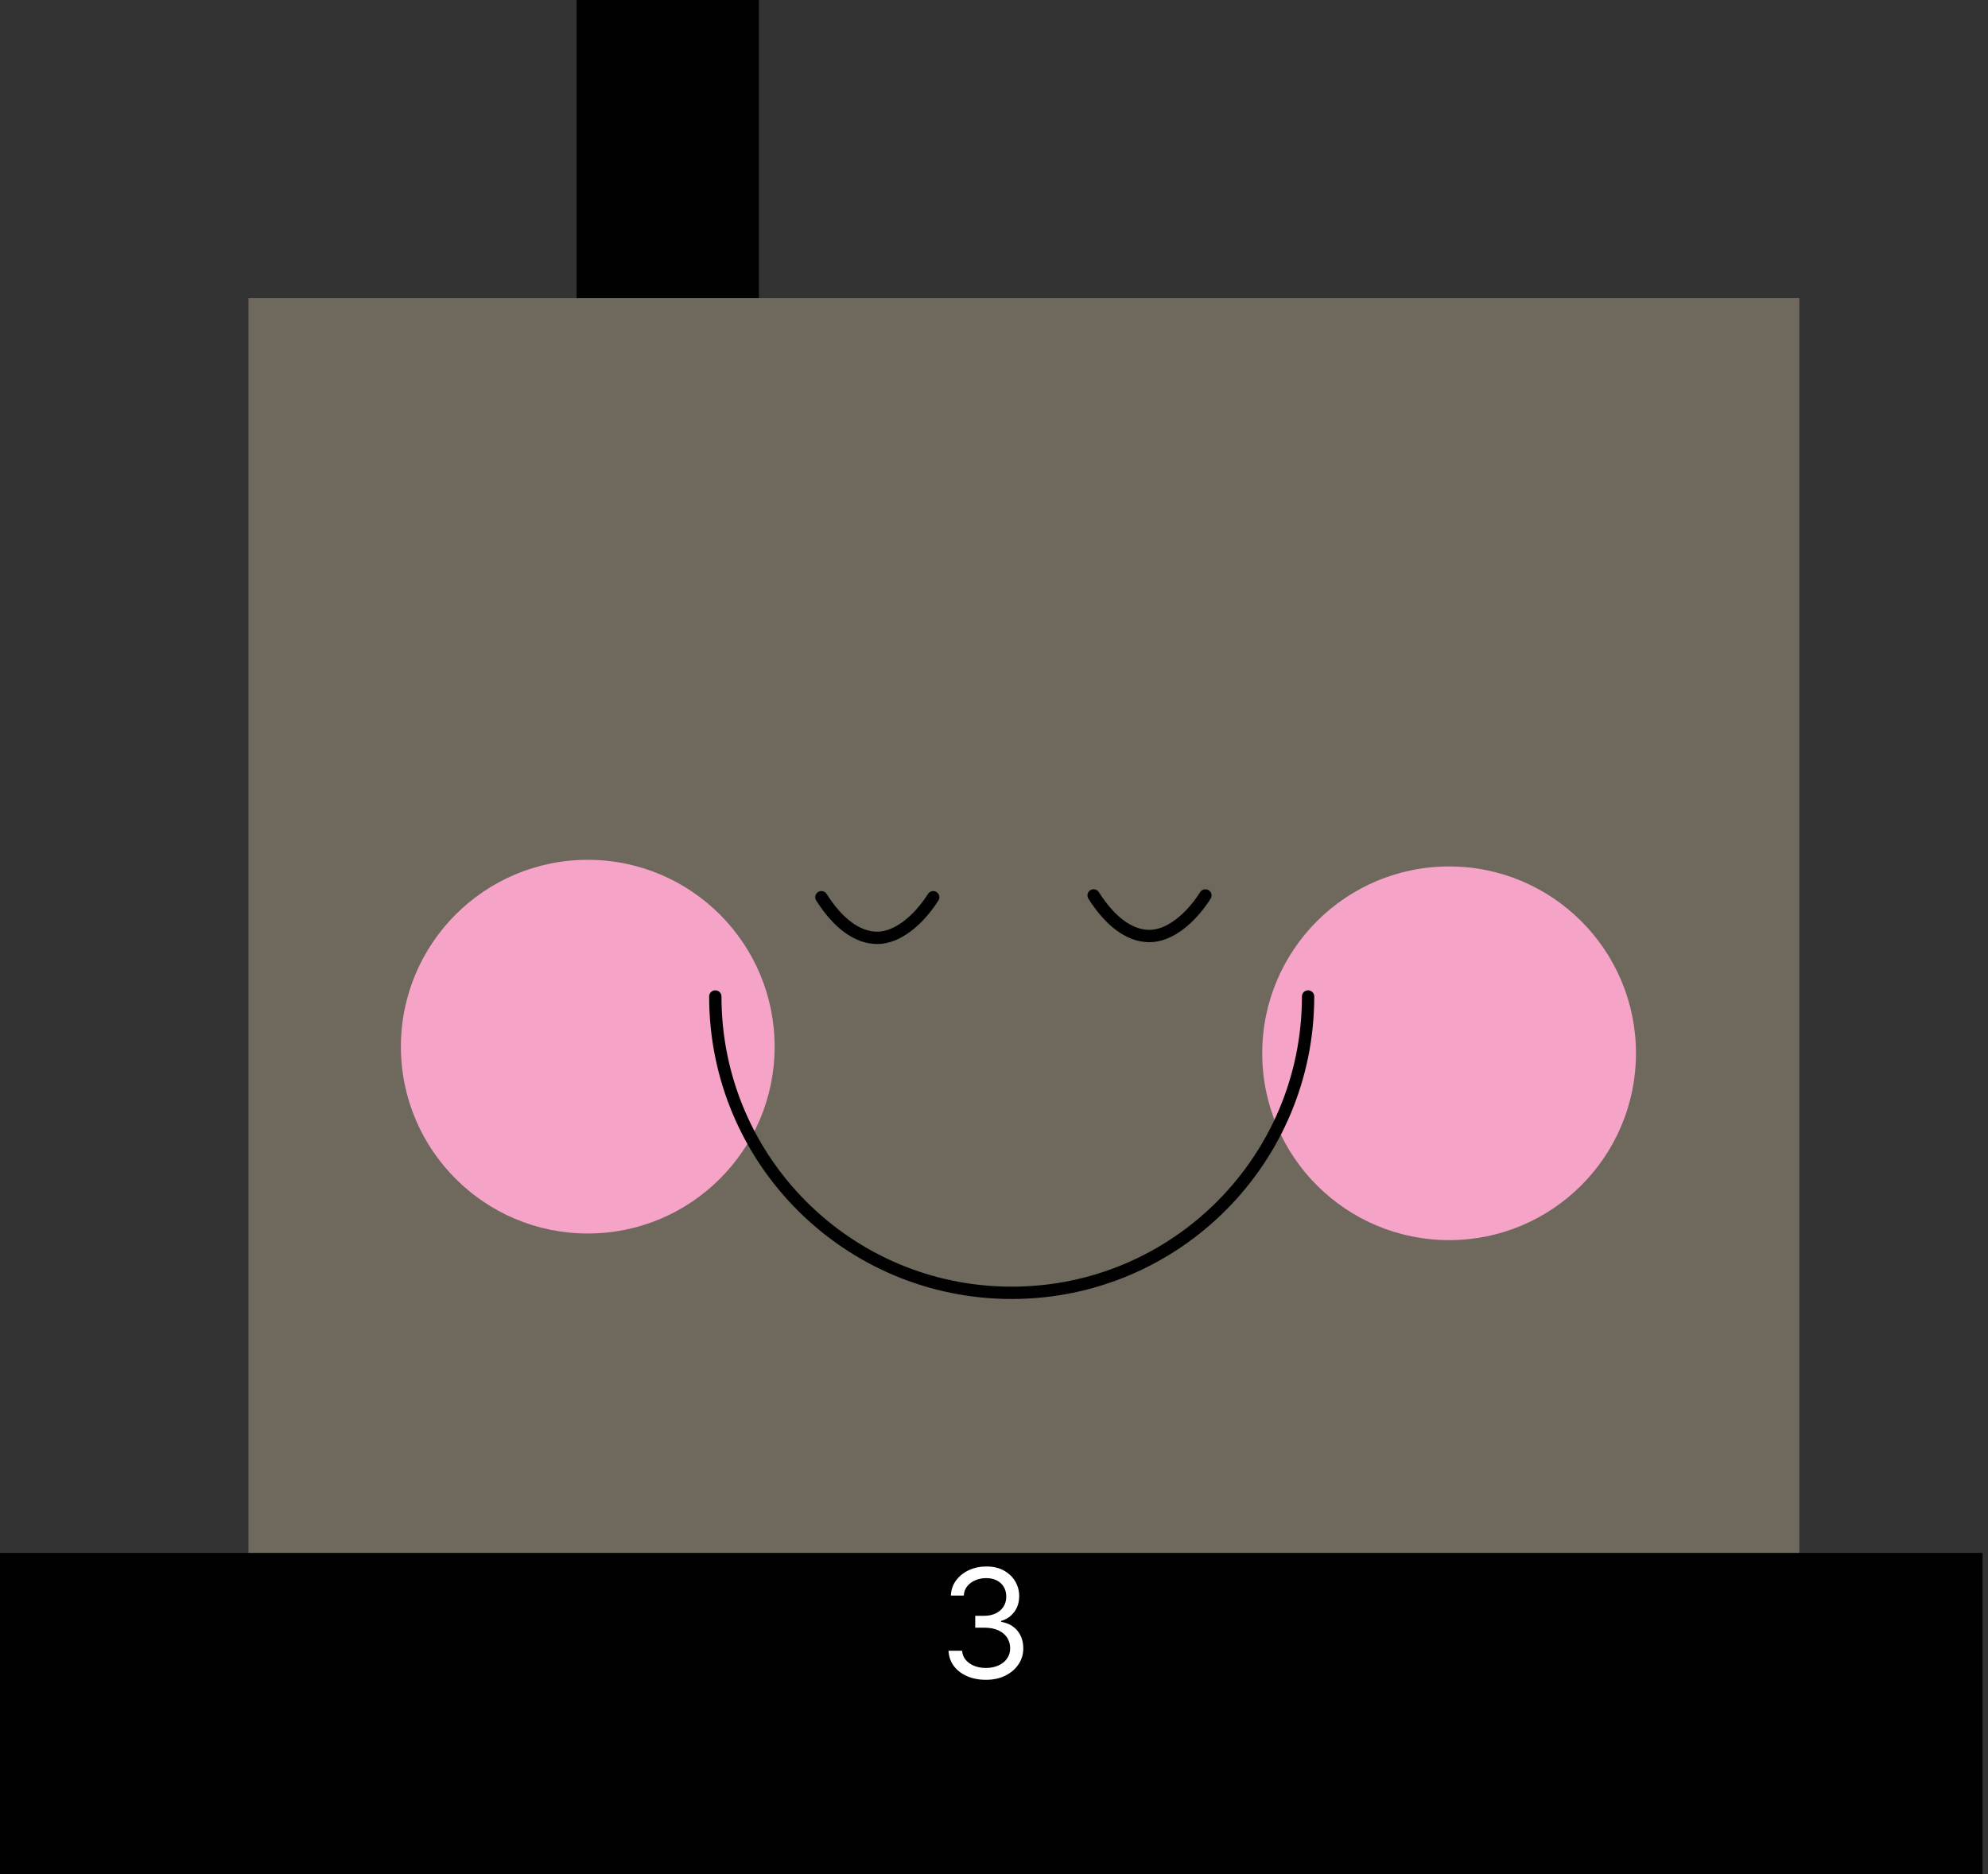
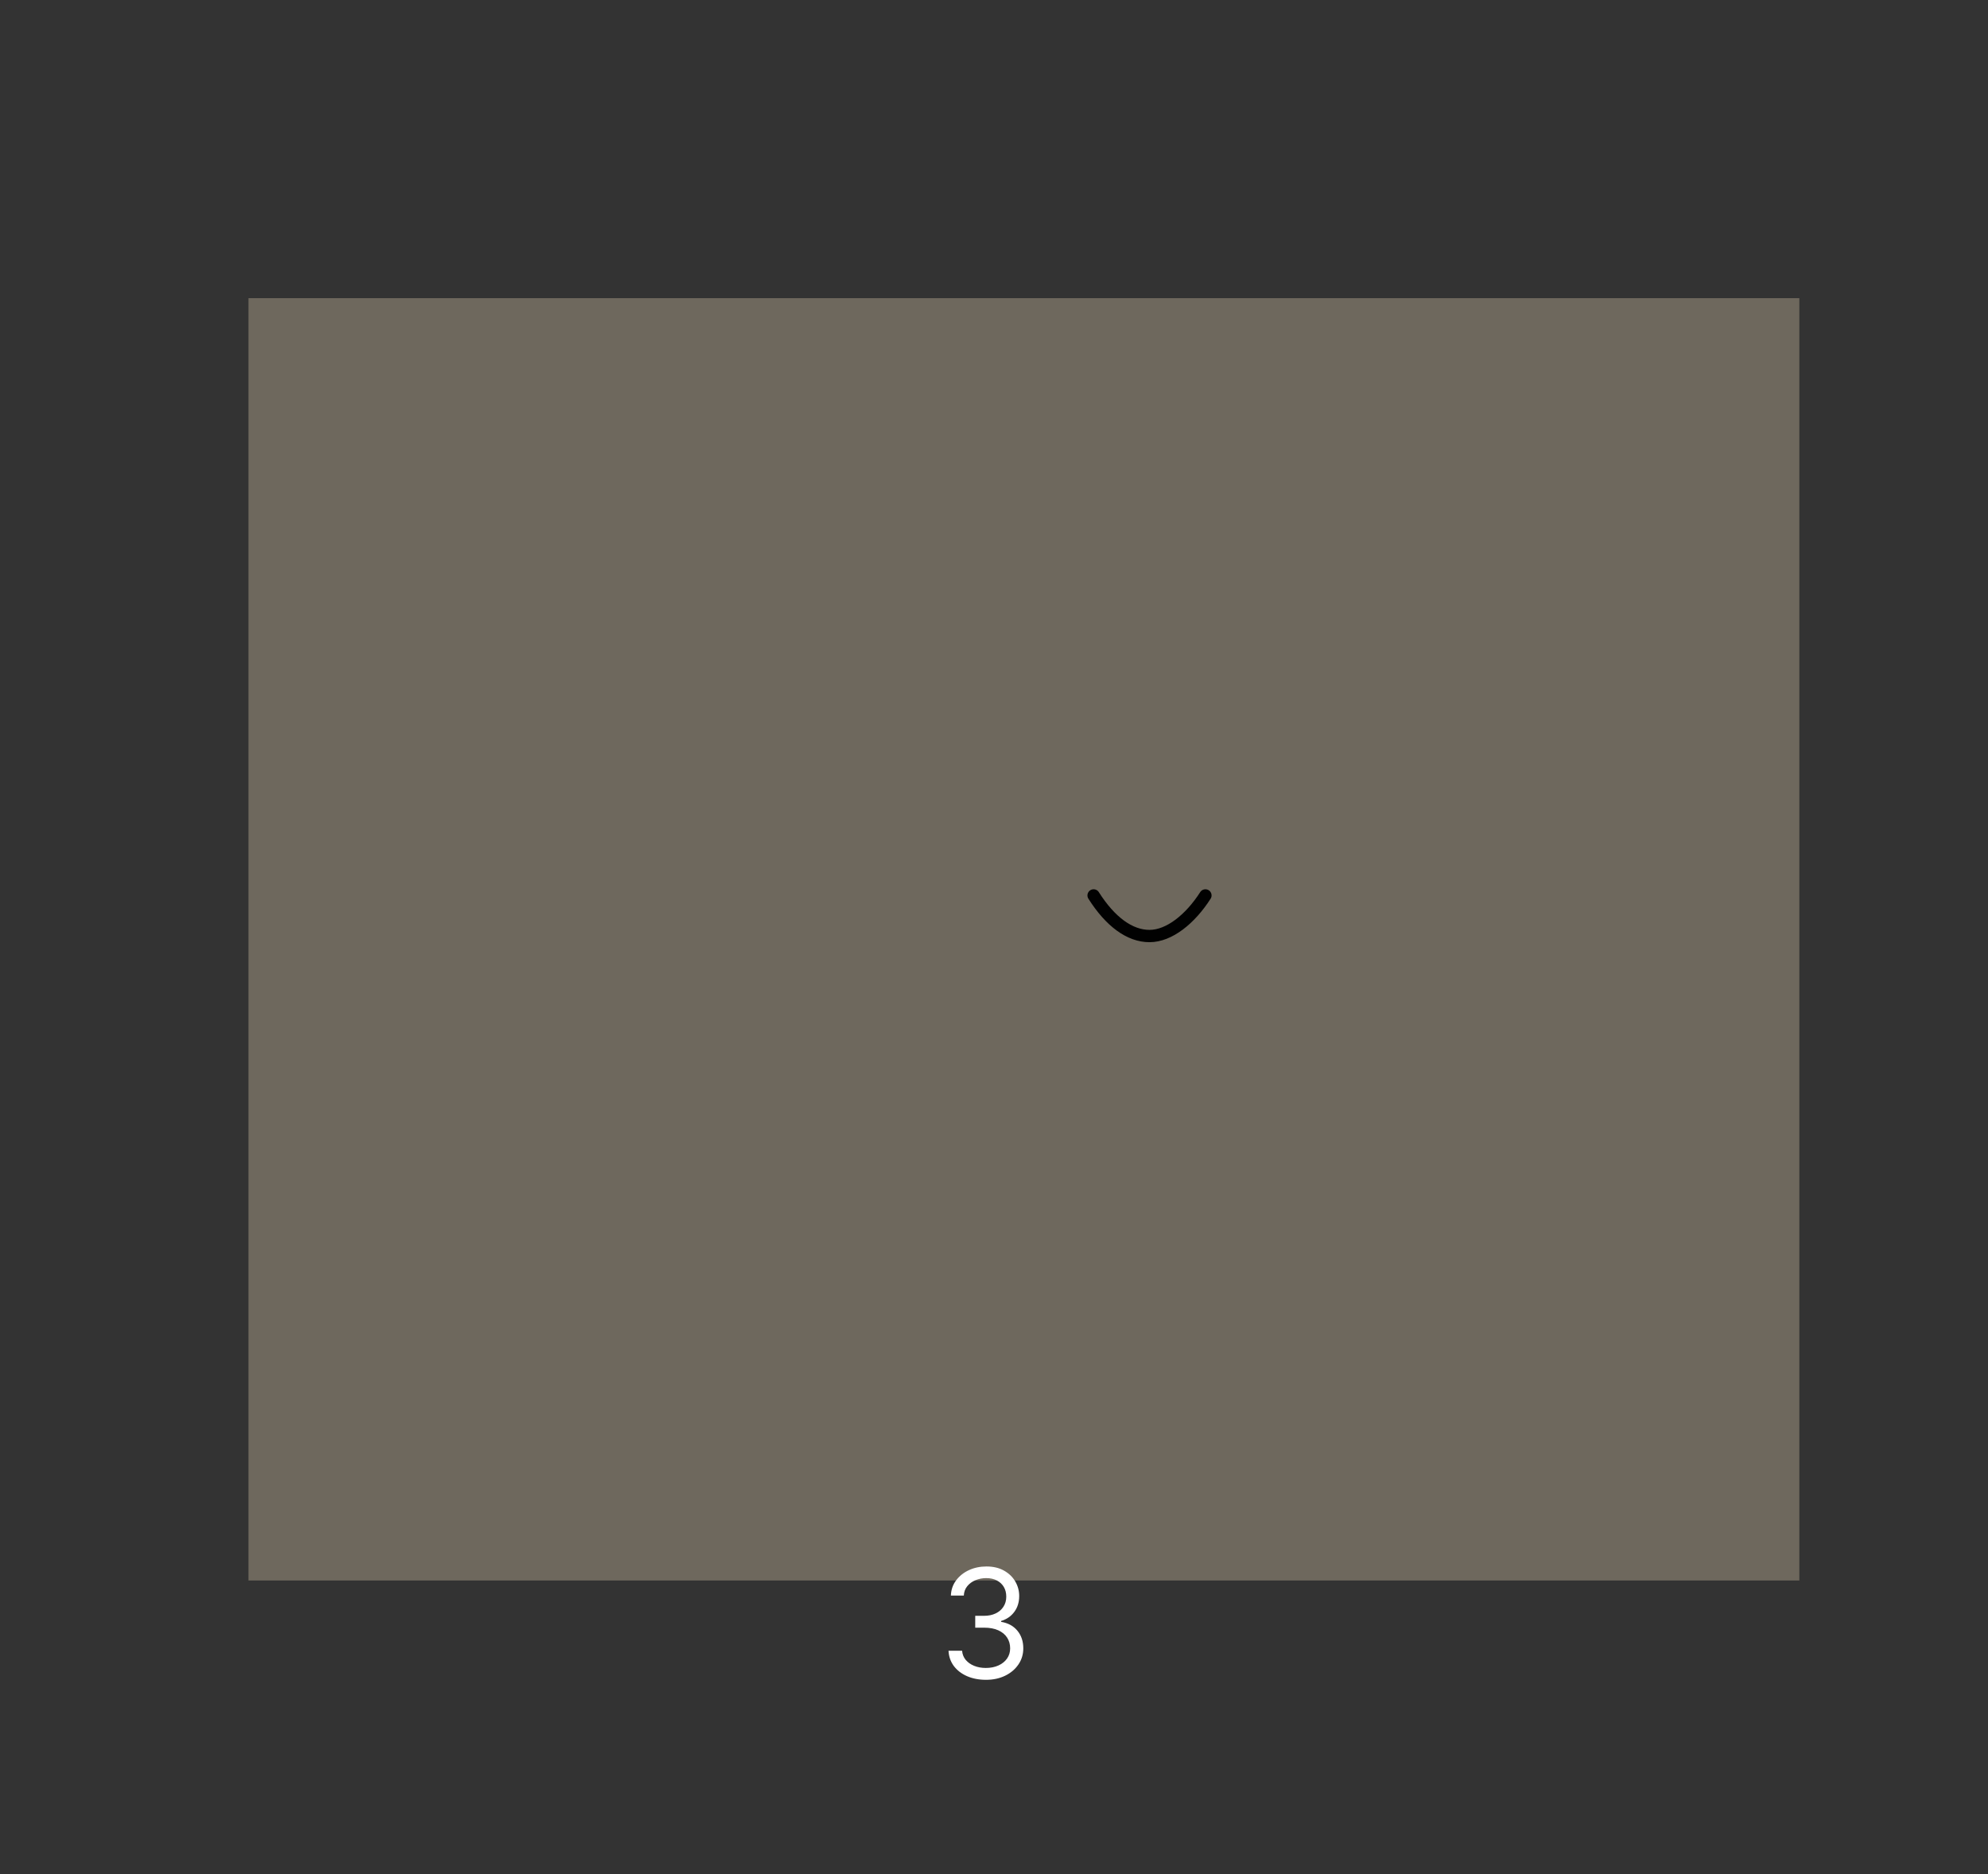
<svg xmlns="http://www.w3.org/2000/svg" width="350" height="330" viewBox="0 0 350 330" fill="none">
  <rect x="0" y="0" width="350" height="330" fill="#333333" stroke="none" />
-   <path d="M133.607 0H101.511V57.645H133.607V0Z" fill="#010101" />
+   <path d="M133.607 0V57.645H133.607V0Z" fill="#010101" />
  <path d="M316.784 52.502H43.745V278.3H316.784V52.502Z" fill="#6E685D" />
-   <path d="M349.041 273.439H0V329.999H349.041V273.439Z" fill="#010101" />
-   <path d="M103.479 217.2C121.649 217.2 136.379 202.47 136.379 184.3C136.379 166.13 121.649 151.4 103.479 151.4C85.309 151.4 70.58 166.13 70.58 184.3C70.58 202.47 85.309 217.2 103.479 217.2Z" fill="#F5A4C7" />
-   <path d="M255.123 218.366C273.293 218.366 288.022 203.636 288.022 185.466C288.022 167.296 273.293 152.566 255.123 152.566C236.953 152.566 222.223 167.296 222.223 185.466C222.223 203.636 236.953 218.366 255.123 218.366Z" fill="#F5A4C7" />
  <path d="M212.22 157.67C209.569 161.807 205.873 164.82 202.378 164.82C198.884 164.82 195.469 162.29 192.537 157.67" stroke="#010101" stroke-width="2.17" stroke-miterlimit="10" stroke-linecap="round" />
-   <path d="M164.297 157.99C161.646 162.128 157.95 165.141 154.455 165.141C150.961 165.141 147.546 162.61 144.614 157.99" stroke="#010101" stroke-width="2.17" stroke-miterlimit="10" stroke-linecap="round" />
-   <path d="M230.297 175.463C230.297 204.265 206.958 227.644 178.115 227.644C149.273 227.644 125.934 204.305 125.934 175.463" stroke="#010101" stroke-width="2.17" stroke-miterlimit="10" stroke-linecap="round" />
  <path d="M173.594 295.786C172.342 295.786 171.226 295.571 170.245 295.141C169.272 294.711 168.497 294.114 167.922 293.349C167.353 292.577 167.043 291.682 166.992 290.664H169.382C169.433 291.29 169.648 291.831 170.027 292.286C170.407 292.735 170.903 293.083 171.516 293.33C172.13 293.576 172.81 293.699 173.556 293.699C174.39 293.699 175.13 293.554 175.775 293.263C176.42 292.972 176.926 292.568 177.293 292.049C177.659 291.531 177.843 290.93 177.843 290.247C177.843 289.532 177.666 288.903 177.312 288.36C176.958 287.809 176.439 287.379 175.756 287.07C175.073 286.76 174.239 286.605 173.252 286.605H171.697V284.518H173.252C174.024 284.518 174.7 284.379 175.282 284.101C175.87 283.823 176.328 283.431 176.657 282.925C176.992 282.419 177.16 281.824 177.16 281.142C177.16 280.484 177.014 279.912 176.724 279.425C176.433 278.938 176.022 278.559 175.491 278.287C174.966 278.015 174.346 277.879 173.632 277.879C172.961 277.879 172.329 278.002 171.735 278.249C171.147 278.489 170.666 278.84 170.293 279.302C169.92 279.757 169.717 280.307 169.686 280.952H167.41C167.447 279.934 167.754 279.042 168.33 278.277C168.905 277.506 169.657 276.905 170.587 276.475C171.523 276.045 172.55 275.83 173.669 275.83C174.871 275.83 175.902 276.074 176.762 276.56C177.621 277.041 178.282 277.676 178.744 278.467C179.205 279.257 179.436 280.111 179.436 281.028C179.436 282.122 179.149 283.054 178.573 283.826C178.004 284.597 177.229 285.132 176.249 285.429V285.58C177.476 285.783 178.434 286.304 179.123 287.145C179.812 287.98 180.157 289.014 180.157 290.247C180.157 291.303 179.869 292.251 179.294 293.092C178.725 293.927 177.947 294.585 176.961 295.065C175.974 295.546 174.852 295.786 173.594 295.786Z" fill="white" />
</svg>